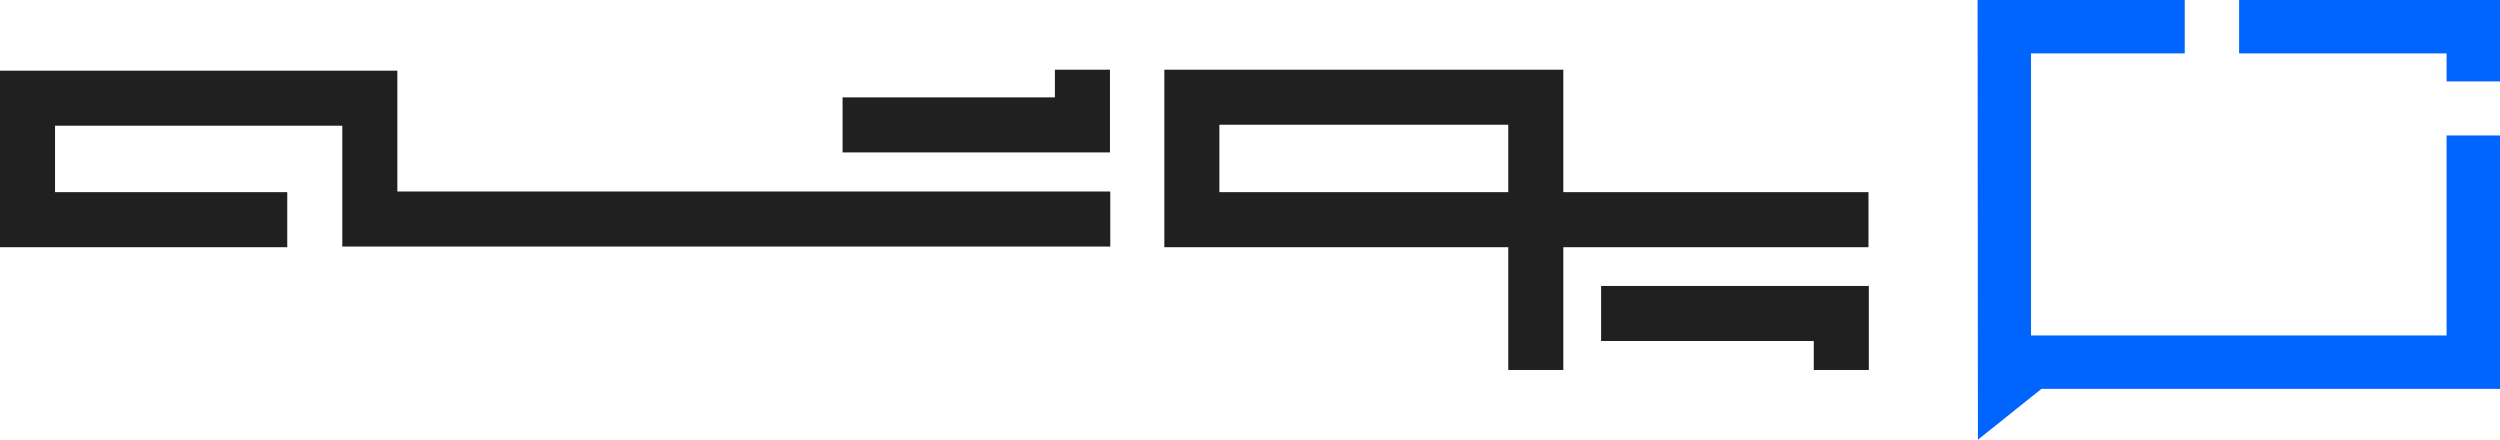
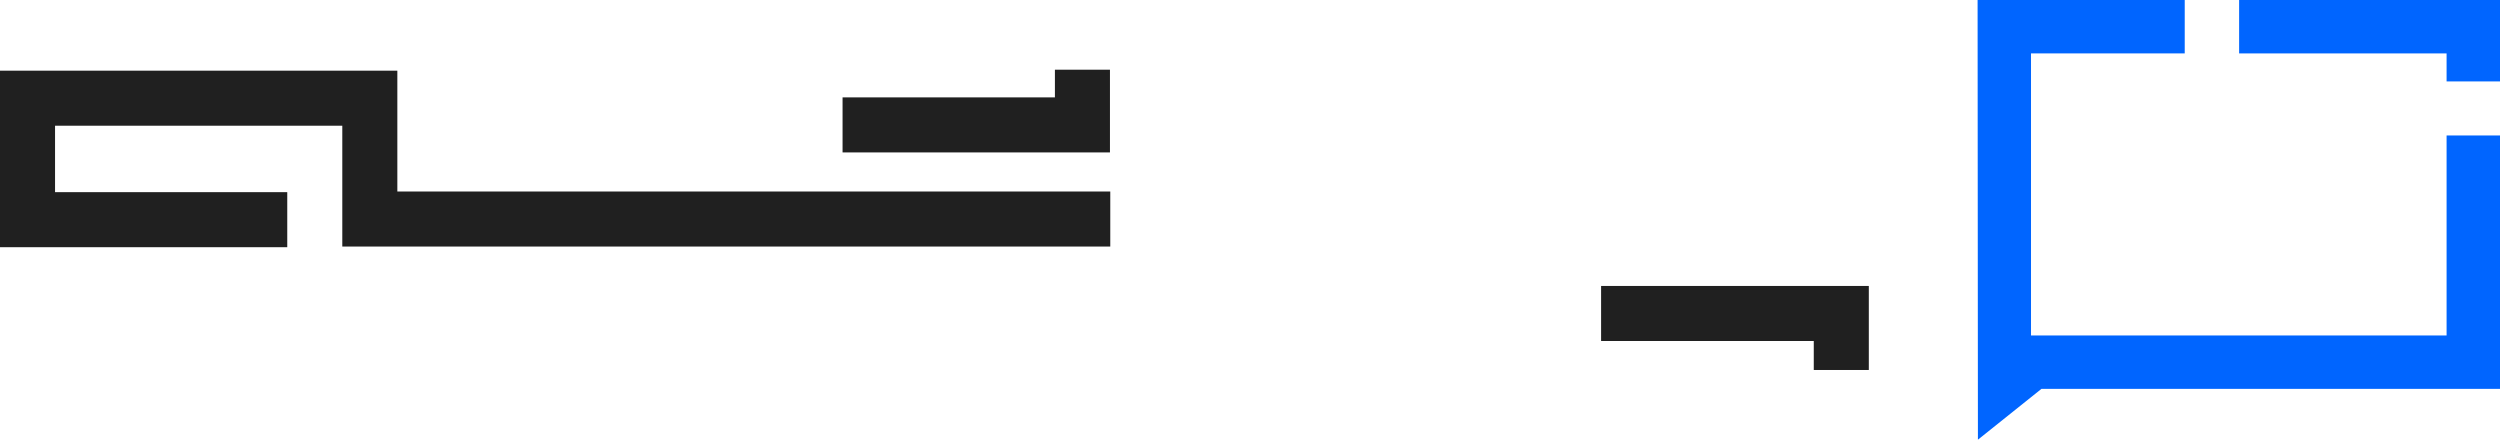
<svg xmlns="http://www.w3.org/2000/svg" viewBox="0 0 76.76 13.5">
  <title>pushe</title>
  <g id="Layer_2" data-name="Layer 2">
    <g id="Layer_1-2" data-name="Layer 1">
-       <path d="M48,11.36H46.31V7.59H35.75V2.14H48V5.9h9.37V7.59H48ZM37.44,5.9h8.87V3.83H37.44Z" fill="#202020" />
      <polygon points="8.82 7.59 0 7.59 0 2.17 12.2 2.17 12.2 5.88 34.09 5.88 34.09 7.57 10.51 7.57 10.51 3.86 1.69 3.86 1.69 5.9 8.82 5.9 8.82 7.59" fill="#202020" />
      <polygon points="57.38 11.36 55.69 11.36 55.69 10.47 49.16 10.47 49.16 8.78 57.38 8.78 57.38 11.36" fill="#202020" />
      <polygon points="34.08 4.68 25.87 4.68 25.87 2.99 32.39 2.99 32.39 2.14 34.08 2.14 34.08 4.68" fill="#202020" />
      <polygon points="68.75 0 68.75 1.64 75.12 1.64 75.12 2.5 76.76 2.5 76.76 0 68.75 0" fill="#0065ff" />
      <polygon points="75.12 10.3 62.36 10.3 62.36 1.64 67.08 1.64 67.08 0 60.72 0 60.73 13.5 62.68 11.94 76.76 11.94 76.76 4.16 75.12 4.16 75.12 10.3" fill="#0065ff" />
    </g>
  </g>
</svg>